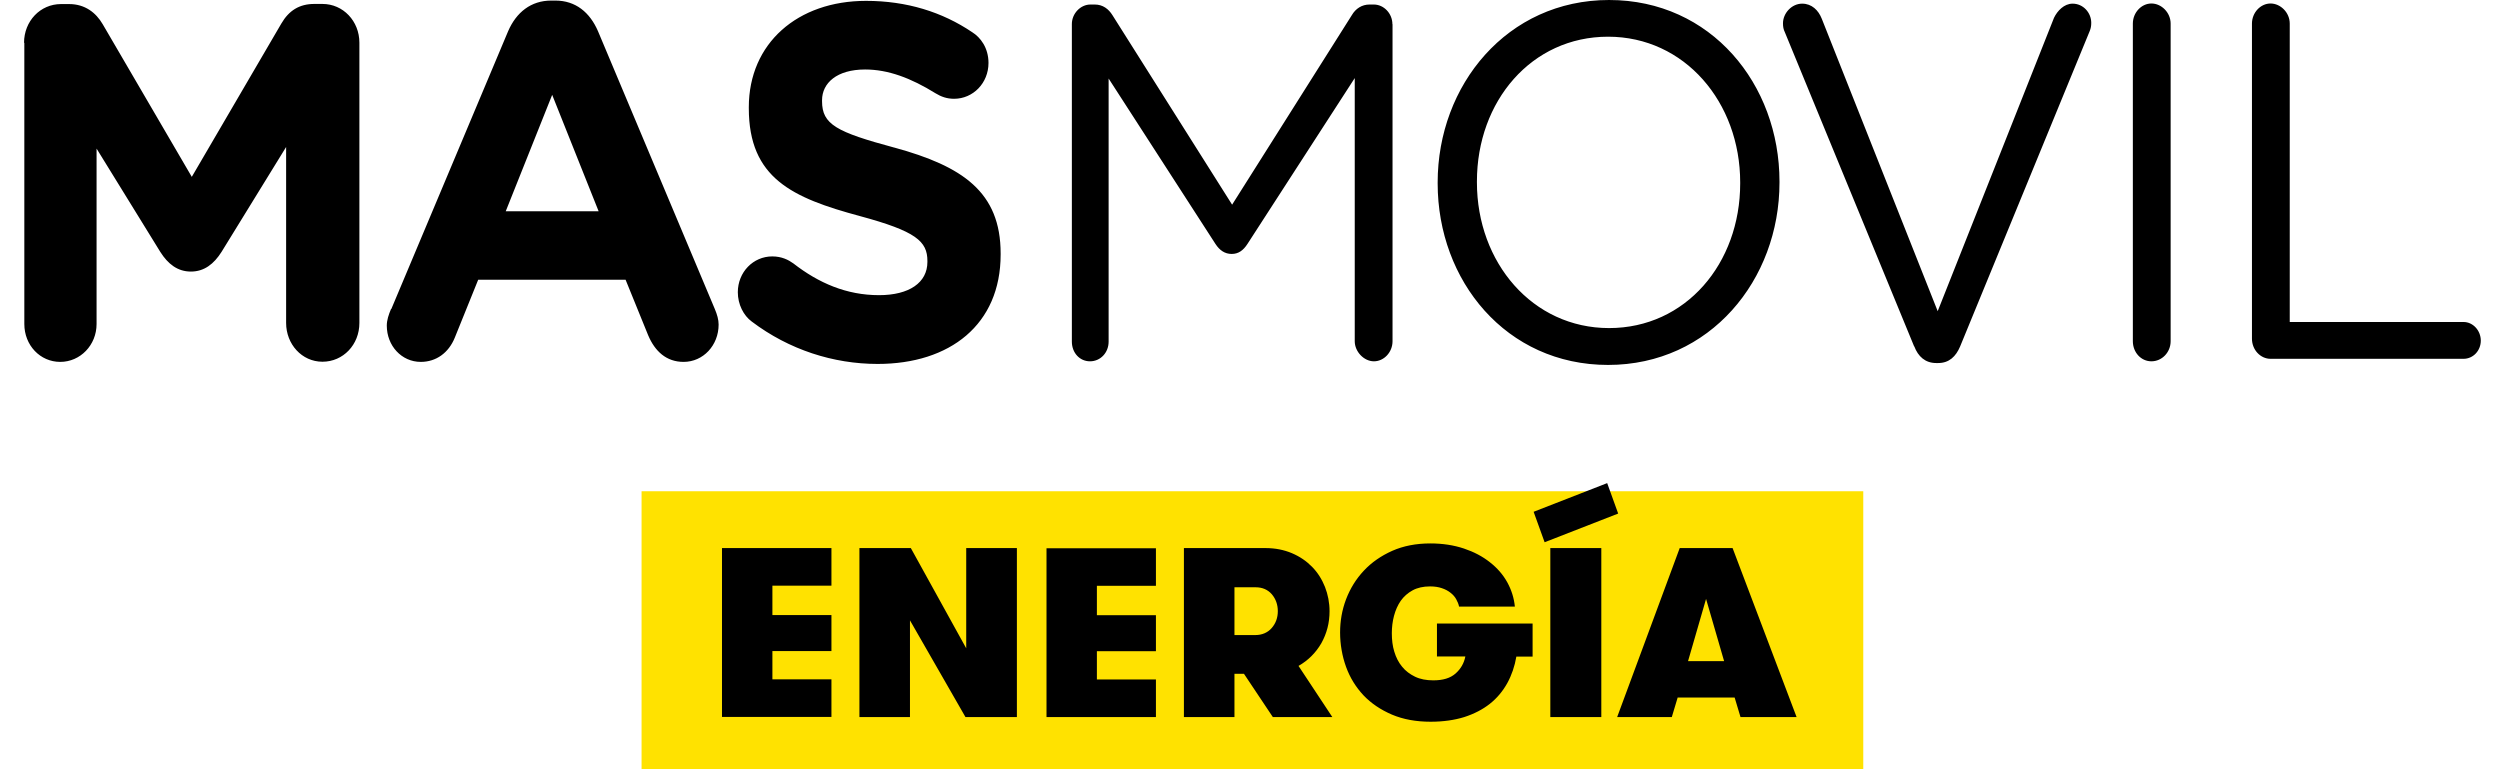
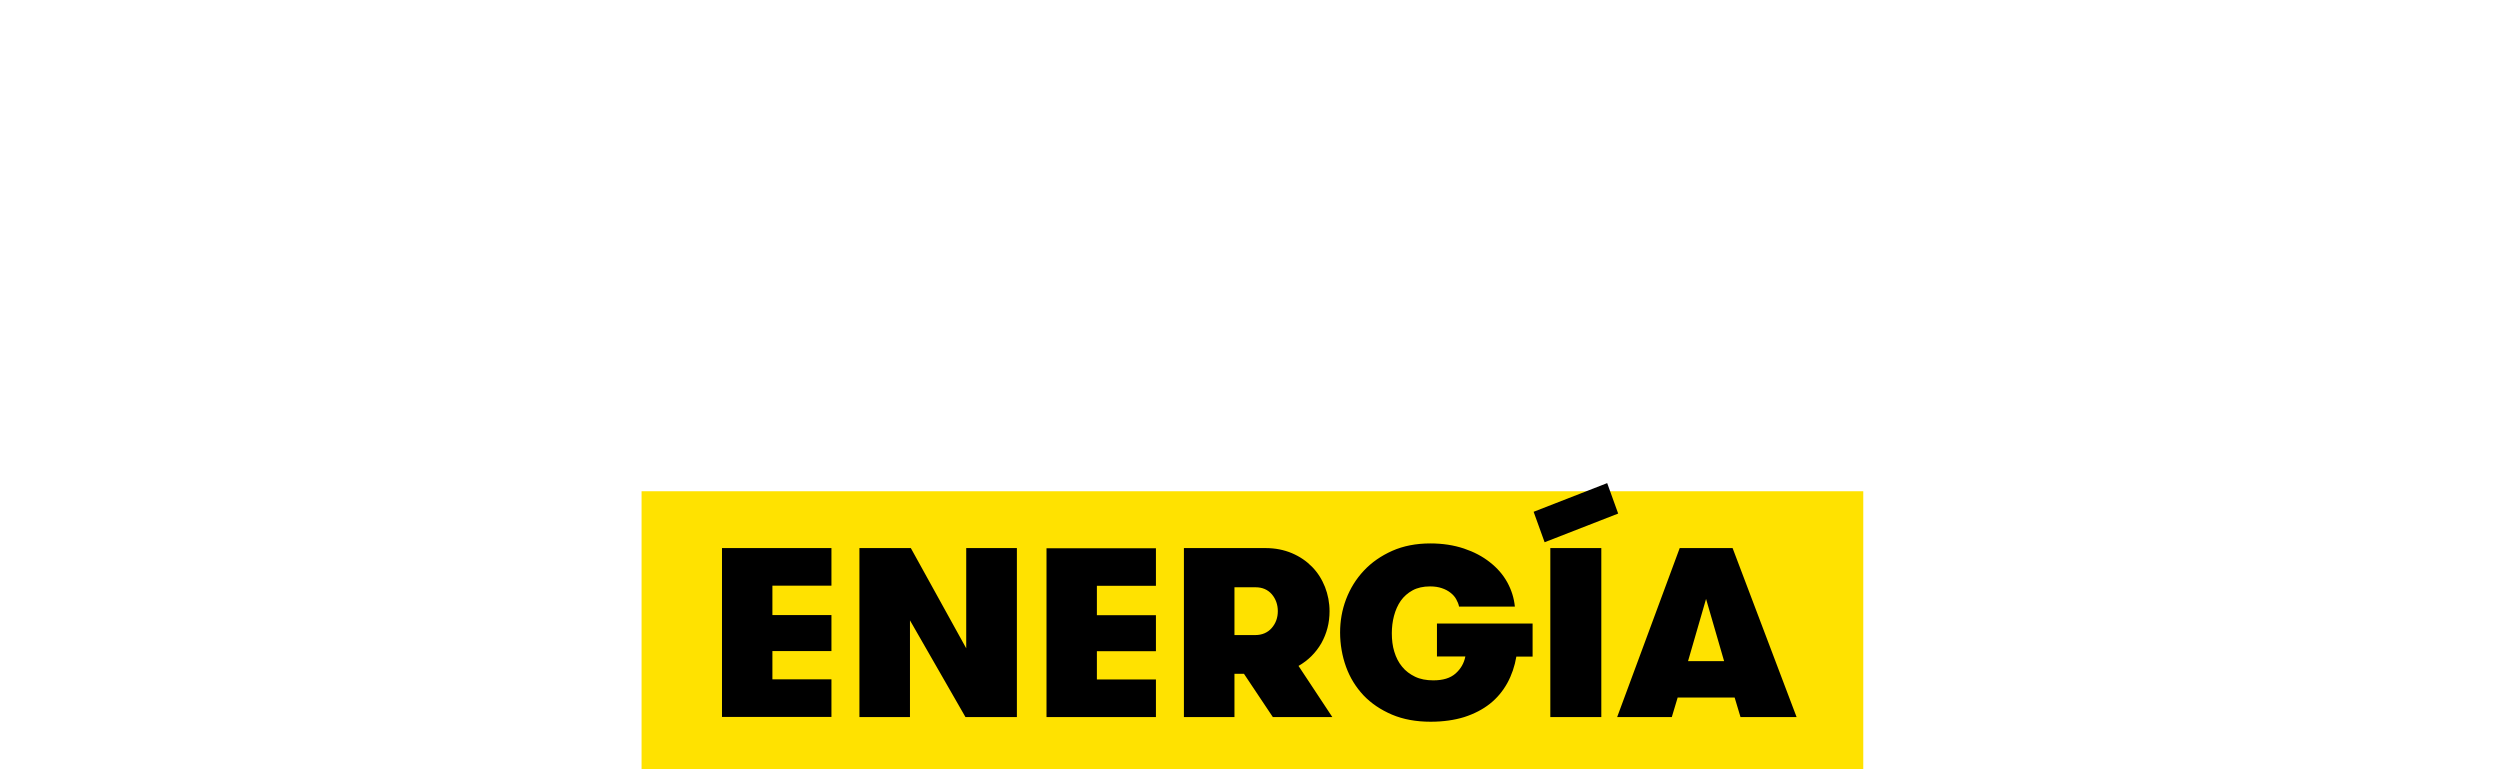
<svg xmlns="http://www.w3.org/2000/svg" width="78" height="24" viewBox="0 0 78 24" fill="none">
  <g clip-path="url(#clip0_778_4774)">
    <path d="M58.134 15.327H20.017V24H58.134V15.327Z" fill="#FFE200" />
    <path d="M22.526 17.1H25.941V18.273H24.099V19.191H25.941V20.314H24.099V21.195H25.941V22.368H22.526V17.096V17.1ZM30.146 20.227L28.418 17.1H26.814V22.373H28.391V19.355L30.123 22.373H31.727V17.1H30.146V20.227ZM32.651 22.373H36.065V21.2H34.223V20.318H36.065V19.195H34.223V18.277H36.065V17.105H32.651V22.377V22.373ZM40.508 20.768L41.569 22.373H39.713L38.812 21.023H38.515V22.373H36.938V17.1H39.484C39.786 17.1 40.06 17.155 40.307 17.259C40.554 17.364 40.76 17.505 40.938 17.686C41.112 17.864 41.244 18.073 41.34 18.314C41.432 18.55 41.482 18.805 41.482 19.073C41.482 19.436 41.395 19.764 41.226 20.068C41.052 20.368 40.815 20.605 40.513 20.777L40.508 20.768ZM39.868 19.068C39.868 18.864 39.804 18.686 39.681 18.541C39.553 18.395 39.384 18.323 39.174 18.323H38.515V19.814H39.164C39.375 19.814 39.548 19.741 39.676 19.596C39.804 19.45 39.868 19.273 39.868 19.068ZM44.842 20.482H45.719C45.678 20.691 45.578 20.868 45.413 21.014C45.248 21.159 45.02 21.227 44.718 21.227C44.503 21.227 44.311 21.191 44.151 21.114C43.991 21.036 43.854 20.936 43.745 20.8C43.635 20.668 43.557 20.514 43.502 20.332C43.447 20.155 43.425 19.964 43.425 19.755C43.425 19.568 43.447 19.386 43.493 19.214C43.539 19.041 43.608 18.882 43.703 18.745C43.8 18.609 43.923 18.5 44.074 18.418C44.225 18.336 44.407 18.296 44.618 18.296C44.755 18.296 44.878 18.314 44.983 18.35C45.093 18.386 45.184 18.436 45.258 18.495C45.335 18.555 45.395 18.623 45.436 18.7C45.477 18.777 45.509 18.85 45.523 18.927H47.264C47.237 18.659 47.159 18.409 47.027 18.168C46.894 17.927 46.711 17.718 46.483 17.541C46.254 17.359 45.984 17.218 45.674 17.114C45.358 17.009 45.011 16.955 44.627 16.955C44.183 16.955 43.786 17.032 43.438 17.186C43.091 17.341 42.794 17.546 42.552 17.805C42.309 18.064 42.127 18.359 41.998 18.695C41.87 19.032 41.811 19.377 41.811 19.736C41.811 20.096 41.875 20.473 41.998 20.809C42.122 21.15 42.305 21.441 42.542 21.695C42.78 21.945 43.077 22.145 43.429 22.296C43.781 22.445 44.183 22.518 44.636 22.518C45.025 22.518 45.377 22.468 45.683 22.373C45.993 22.273 46.259 22.136 46.483 21.959C46.707 21.782 46.885 21.568 47.027 21.314C47.164 21.064 47.26 20.786 47.31 20.486H47.817V19.455H44.833V20.486L44.842 20.482ZM48.37 22.373H49.961V17.1H48.37V22.373ZM50.144 15.073L47.849 15.968L48.192 16.918L50.487 16.023L50.144 15.073ZM56.059 22.373H54.304L54.121 21.764H52.343L52.16 22.373H50.455L52.407 17.1H54.057L56.054 22.373H56.059ZM53.792 20.627L53.229 18.686L52.667 20.627H53.787H53.792Z" fill="black" />
-     <path d="M43.447 0.755V10.646C43.447 10.991 43.178 11.273 42.867 11.273C42.556 11.273 42.268 10.973 42.268 10.646V2.436L38.922 7.609C38.79 7.814 38.639 7.923 38.429 7.923C38.218 7.923 38.054 7.814 37.921 7.609L34.589 2.45V10.659C34.589 11.005 34.333 11.273 34.008 11.273C33.684 11.273 33.442 11.005 33.442 10.659V0.75C33.442 0.423 33.711 0.141 34.022 0.141H34.155C34.411 0.141 34.589 0.282 34.708 0.473L38.442 6.386L42.177 0.473C42.296 0.268 42.492 0.141 42.73 0.141H42.862C43.178 0.141 43.443 0.423 43.443 0.755H43.447ZM55.52 5.664V5.695C55.52 8.732 53.353 11.386 50.172 11.386C46.99 11.386 44.855 8.759 44.855 5.723V5.691C44.855 2.655 47.022 0 50.203 0C53.385 0 55.52 2.627 55.52 5.664ZM54.294 5.691C54.294 3.191 52.562 1.145 50.172 1.145C47.781 1.145 46.08 3.159 46.08 5.659V5.691C46.08 8.191 47.813 10.236 50.203 10.236C52.594 10.236 54.294 8.223 54.294 5.723V5.691ZM64.666 0.114C64.401 0.114 64.191 0.336 64.085 0.555L60.456 9.709L56.84 0.586C56.735 0.318 56.525 0.114 56.228 0.114C55.899 0.114 55.629 0.414 55.629 0.727C55.629 0.836 55.643 0.914 55.689 1.009L59.72 10.805H59.725C59.844 11.123 60.068 11.327 60.41 11.327H60.47C60.813 11.327 61.023 11.123 61.156 10.809L65.201 0.964C65.233 0.886 65.247 0.809 65.247 0.714C65.247 0.395 64.995 0.114 64.666 0.114ZM67.125 0.109C66.814 0.109 66.545 0.391 66.545 0.736V10.646C66.545 10.991 66.796 11.273 67.125 11.273C67.454 11.273 67.724 10.991 67.724 10.646V0.736C67.724 0.391 67.436 0.109 67.125 0.109ZM76.862 10.046H71.44V0.736C71.44 0.391 71.152 0.109 70.841 0.109C70.531 0.109 70.261 0.391 70.261 0.736V10.568C70.261 10.914 70.526 11.195 70.841 11.195H76.862C77.163 11.195 77.401 10.941 77.401 10.627C77.401 10.314 77.159 10.046 76.862 10.046ZM10.061 0.123H9.805C9.343 0.123 9.014 0.327 8.777 0.736L5.984 5.518L3.204 0.755C2.994 0.395 2.651 0.127 2.158 0.127H1.902C1.257 0.127 0.75 0.659 0.75 1.336H0.759V10.109C0.759 10.773 1.253 11.291 1.879 11.291C2.505 11.291 3.013 10.768 3.013 10.109V4.636L5.001 7.859C5.239 8.236 5.54 8.473 5.956 8.473C6.372 8.473 6.674 8.236 6.912 7.859L8.927 4.586V10.077C8.927 10.736 9.416 11.286 10.061 11.286C10.706 11.286 11.213 10.755 11.213 10.077V1.332C11.213 0.659 10.706 0.123 10.061 0.123ZM22.302 9.641C22.375 9.814 22.421 9.973 22.421 10.127C22.421 10.773 21.941 11.291 21.328 11.291C20.789 11.291 20.433 10.959 20.222 10.459L19.518 8.727H14.92L14.189 10.536C13.997 11.009 13.608 11.291 13.128 11.291C12.529 11.291 12.068 10.786 12.068 10.159C12.068 9.986 12.127 9.814 12.2 9.641H12.209L15.852 0.977C16.108 0.382 16.57 0.018 17.196 0.018H17.329C17.955 0.018 18.403 0.382 18.659 0.977L22.302 9.641ZM18.677 6.591L17.228 2.959L15.779 6.591H18.677ZM27.902 4.605C26.096 4.118 25.648 3.882 25.648 3.159V3.127C25.648 2.591 26.11 2.168 26.992 2.168C27.71 2.168 28.423 2.436 29.186 2.909C29.364 3.018 29.543 3.082 29.767 3.082C30.361 3.082 30.841 2.591 30.841 1.964C30.841 1.491 30.589 1.164 30.333 1.005C29.396 0.373 28.29 0.027 27.019 0.027C24.885 0.027 23.363 1.35 23.363 3.345V3.377C23.363 5.559 24.72 6.173 26.827 6.741C28.578 7.214 28.935 7.527 28.935 8.141V8.173C28.935 8.818 28.368 9.209 27.426 9.209C26.411 9.209 25.543 8.832 24.752 8.218C24.601 8.109 24.391 8 24.094 8C23.5 8 23.02 8.491 23.02 9.118C23.02 9.495 23.198 9.845 23.454 10.032C24.62 10.914 26.005 11.355 27.381 11.355C29.639 11.355 31.22 10.127 31.22 7.941V7.909C31.22 5.986 30.027 5.186 27.906 4.605H27.902Z" fill="black" />
  </g>
  <defs>
    <clipPath id="clip0_778_4774">
      <rect width="76.714" height="24" fill="white" transform="translate(0.75)" />
    </clipPath>
  </defs>
</svg>